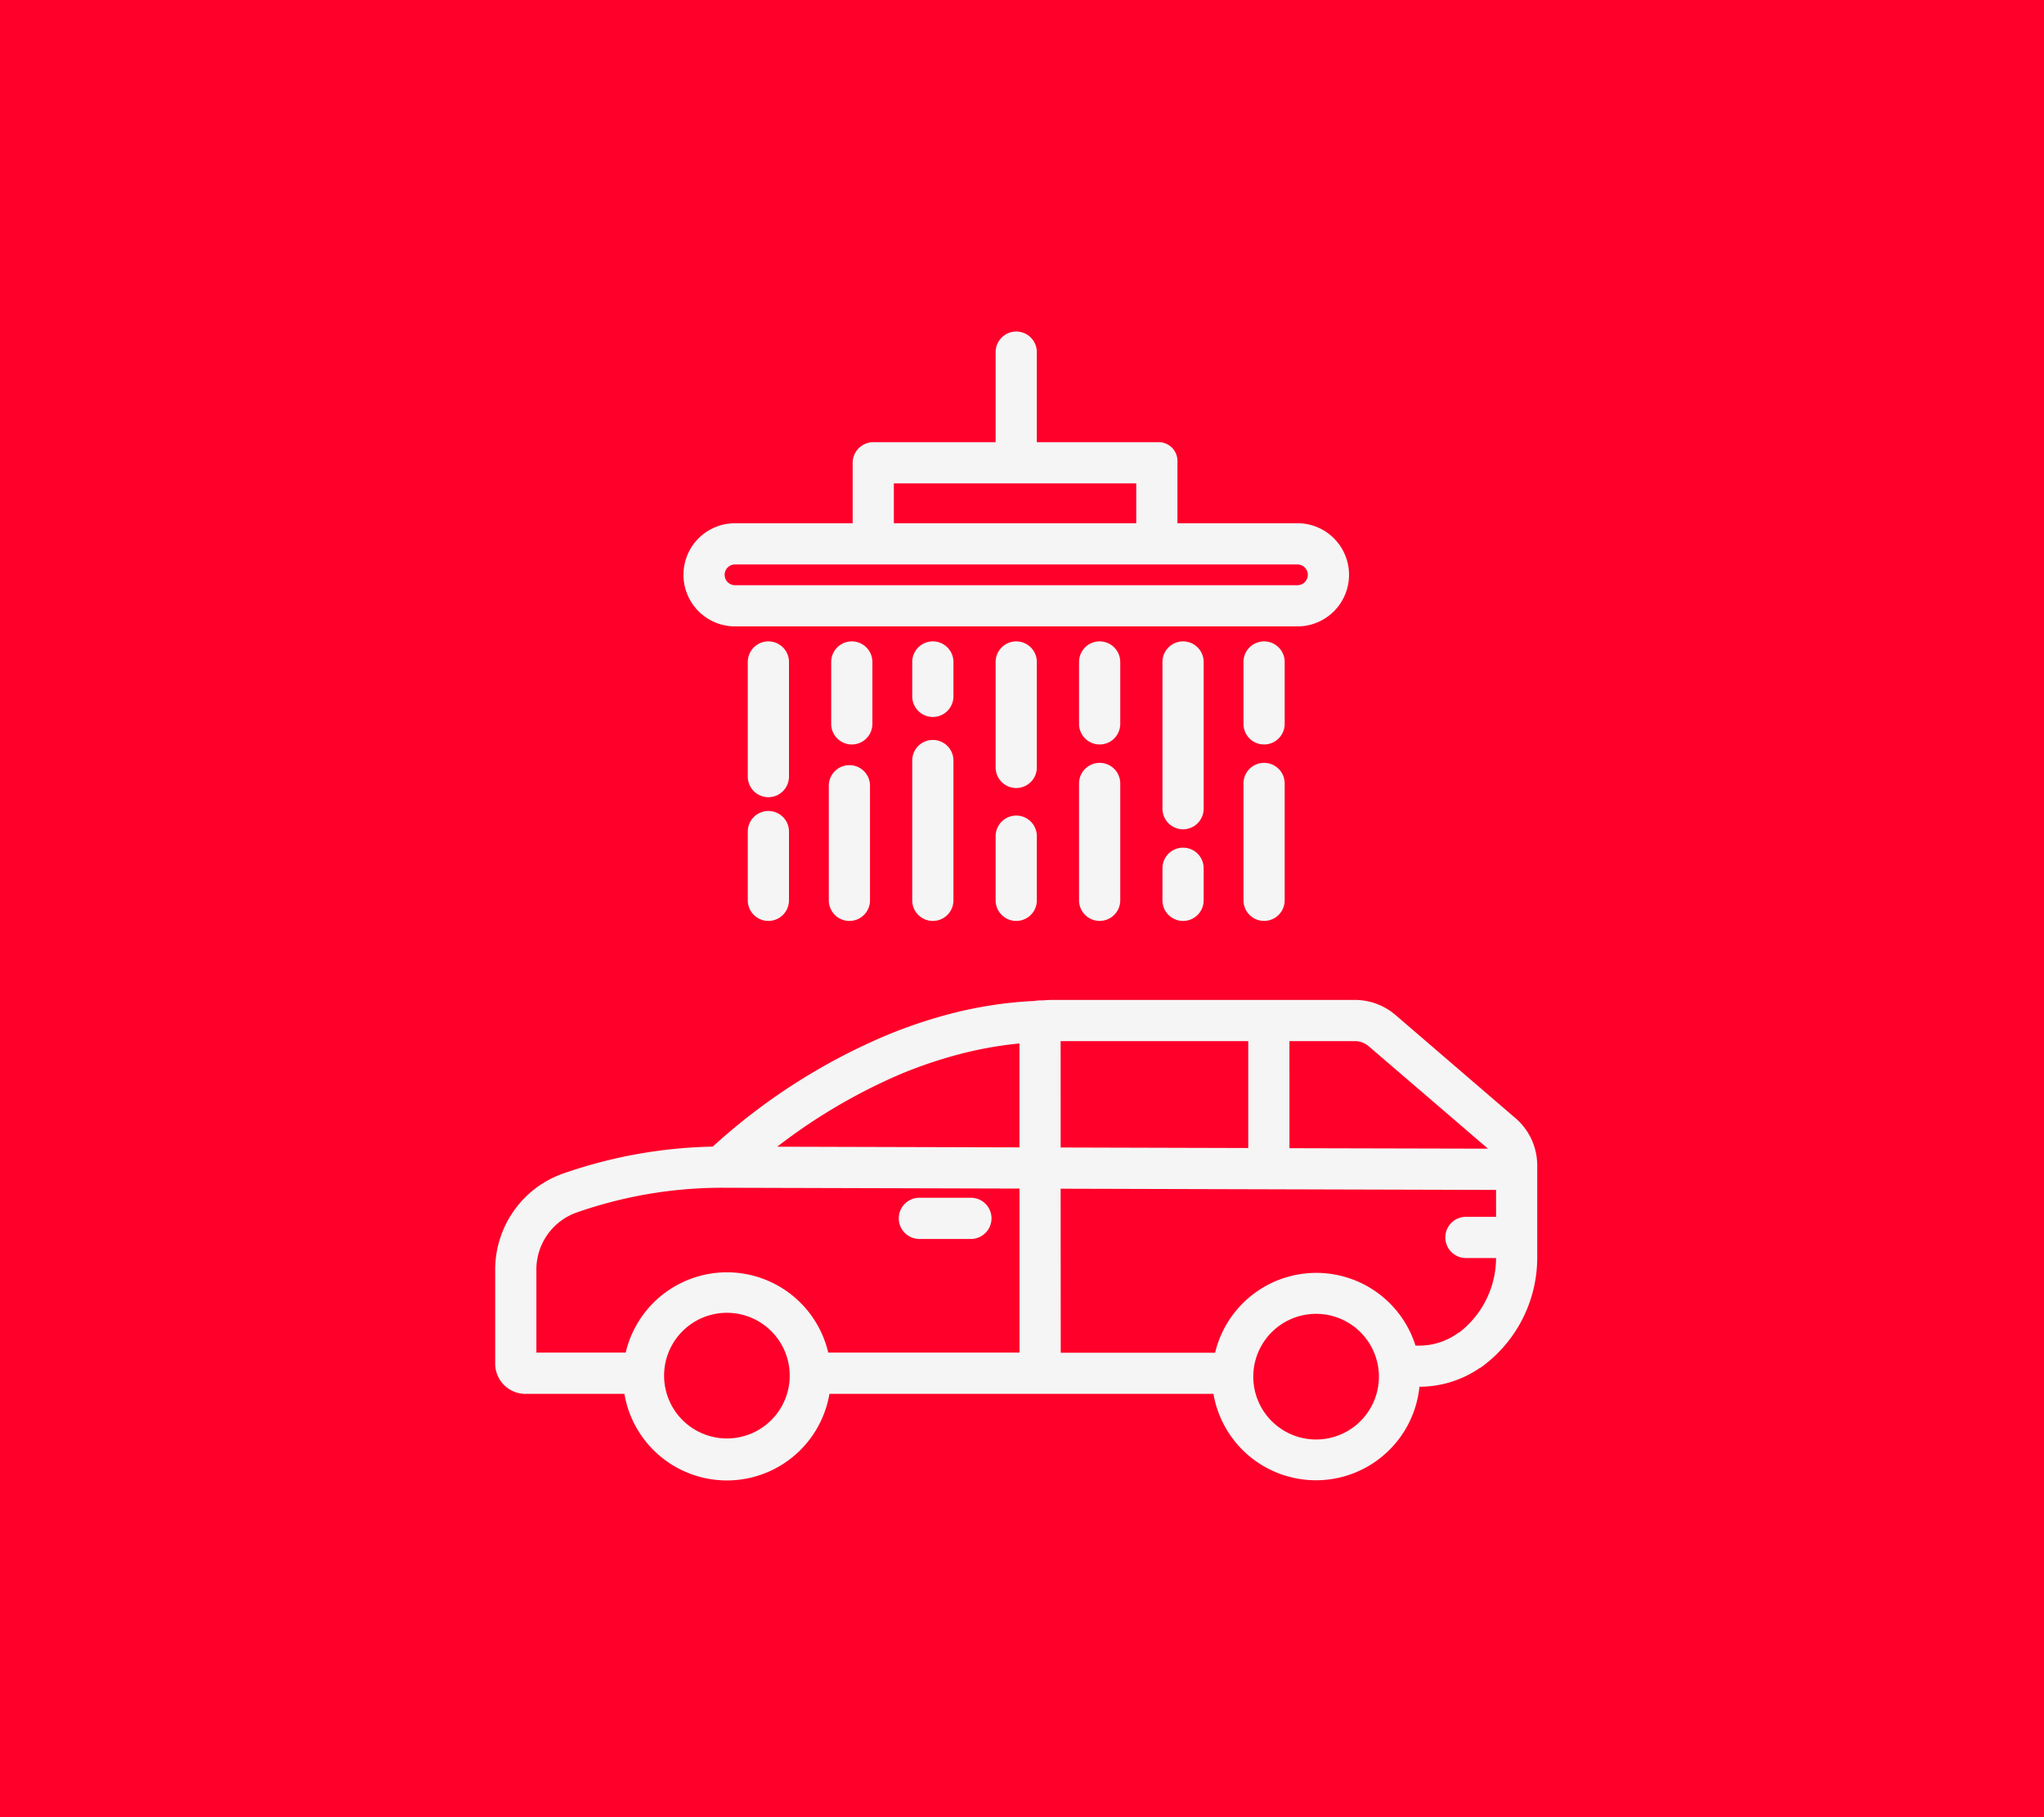
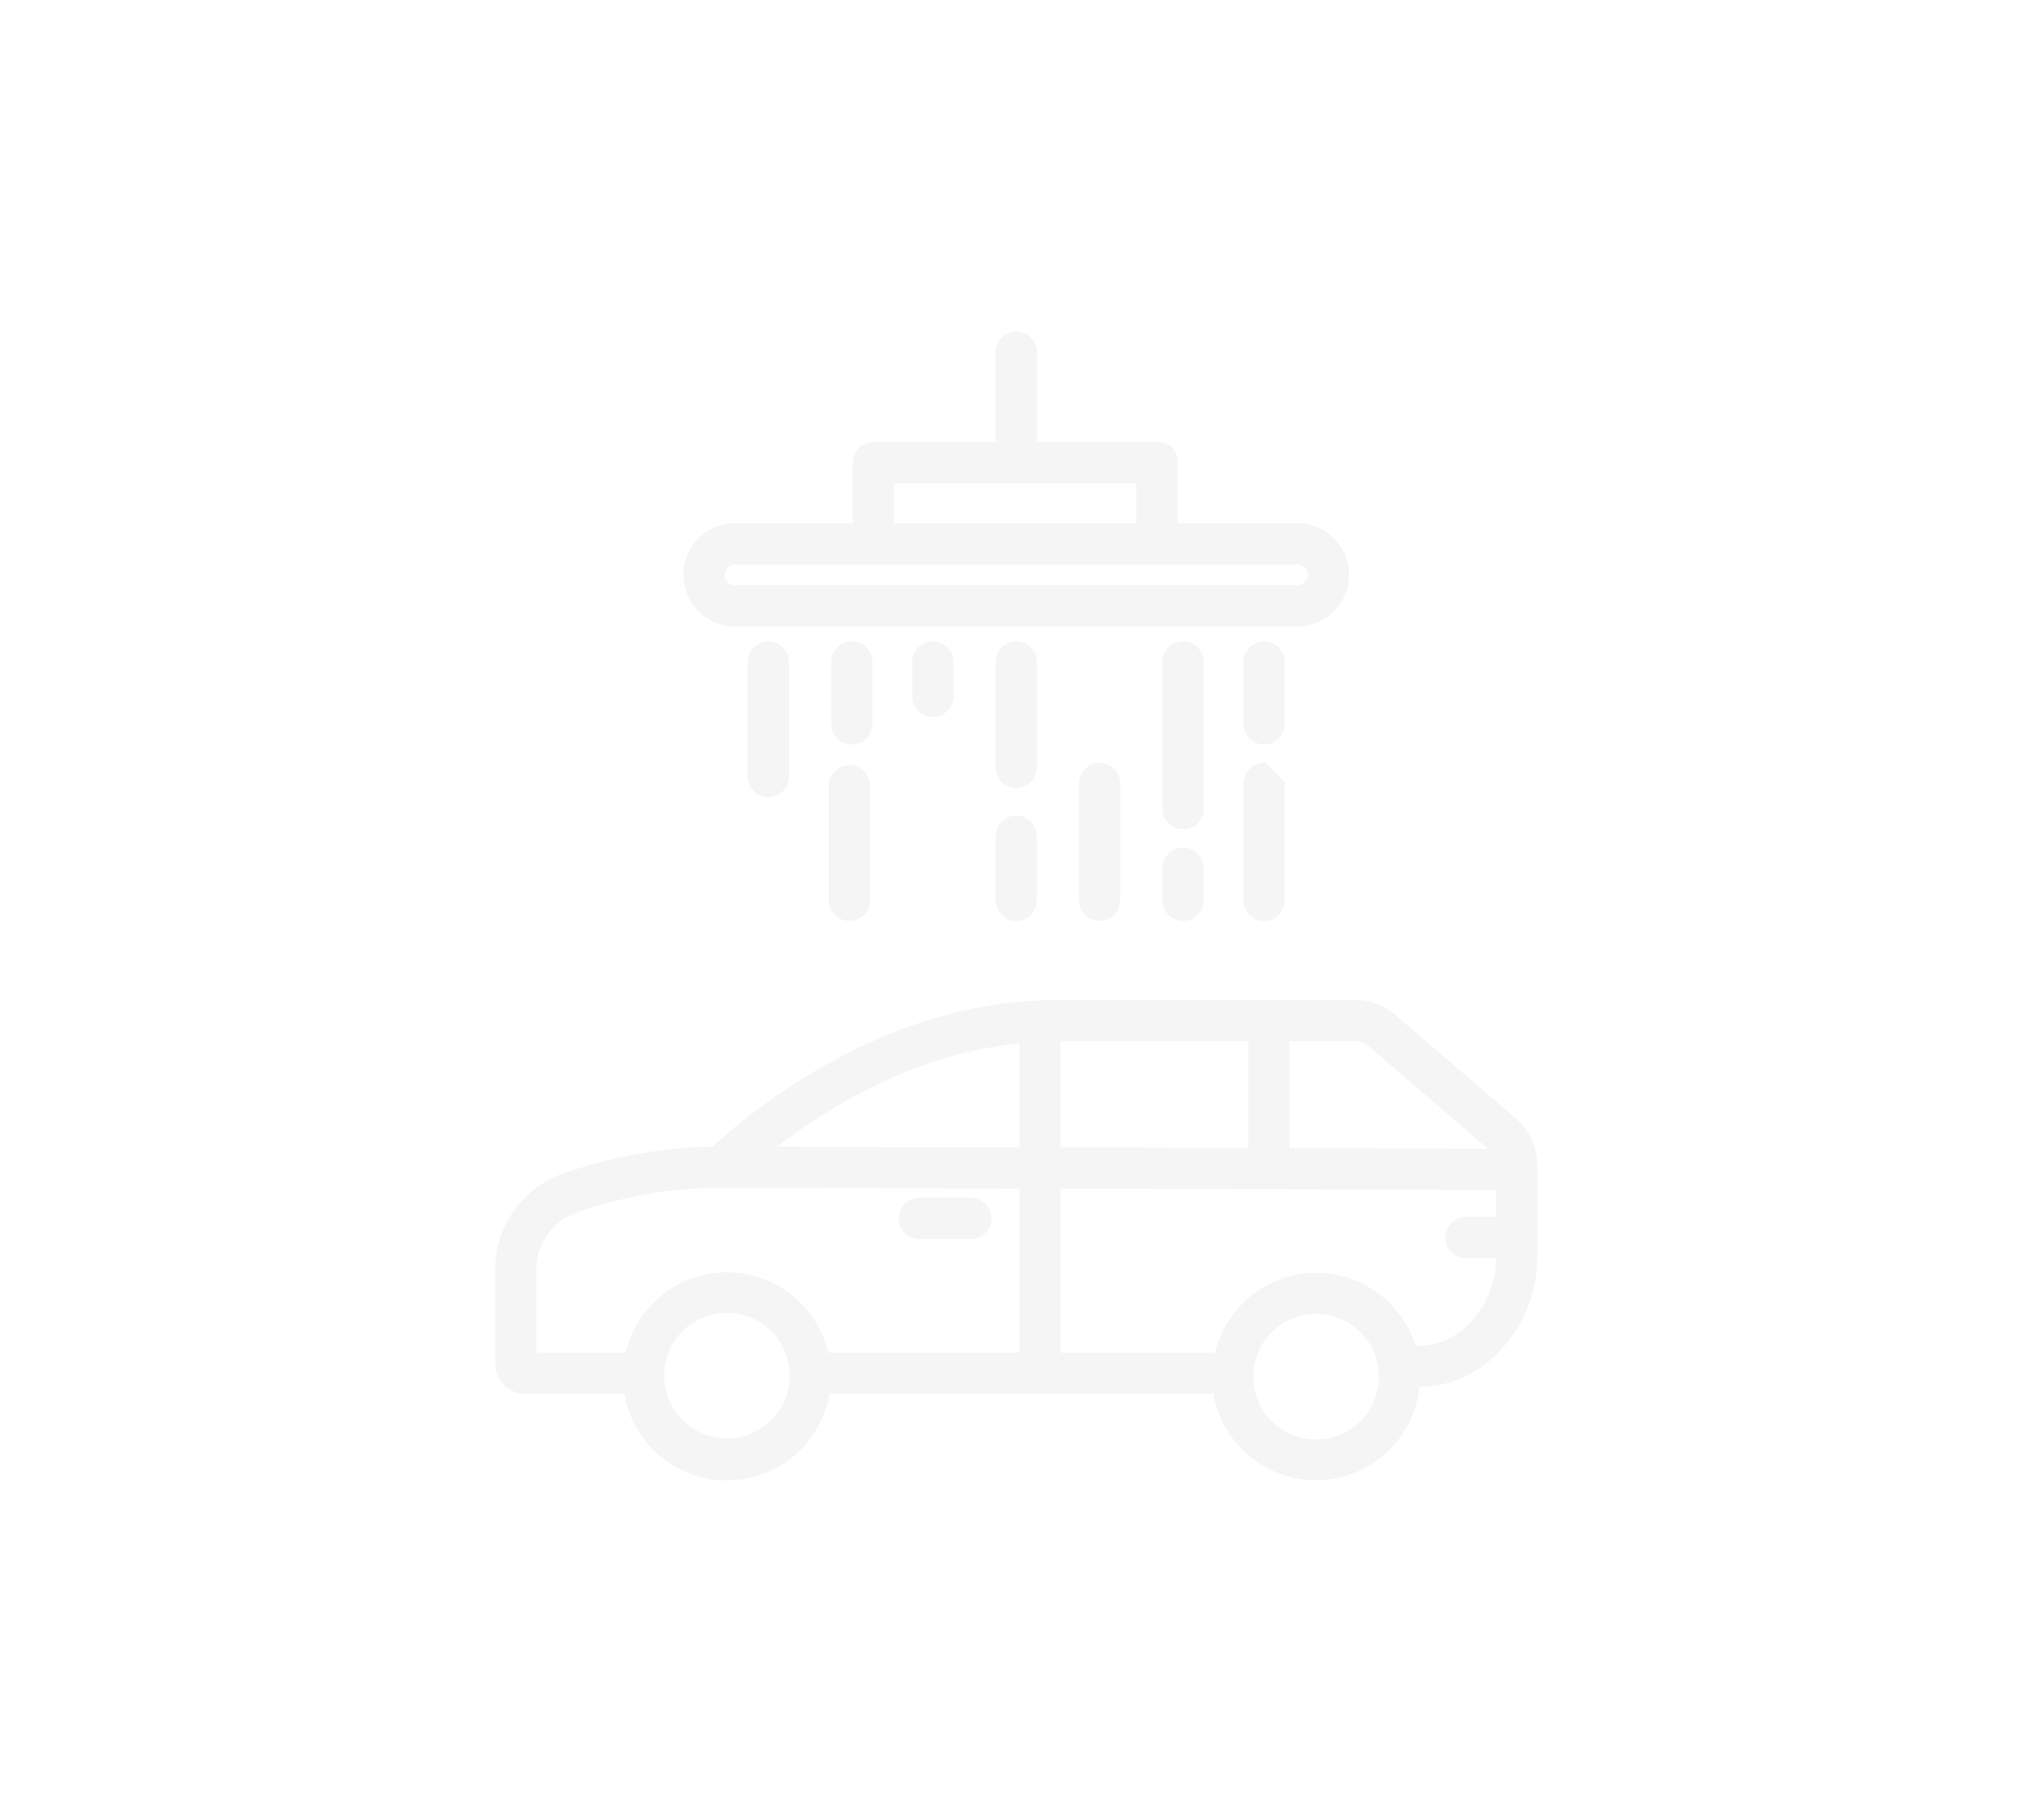
<svg xmlns="http://www.w3.org/2000/svg" width="130.422" height="115.93" viewBox="0 0 130.422 115.93">
  <g id="Group_11850" data-name="Group 11850" transform="translate(-941.518 -828.217)">
-     <rect id="Rectangle_3296" data-name="Rectangle 3296" width="130.422" height="115.93" transform="translate(941.518 828.217)" fill="#fe0029" />
    <g id="_097-car-12" data-name="097-car-12" transform="translate(973.364 849.618)">
      <path id="Path_4334" data-name="Path 4334" d="M138.984,16.577a1.064,1.064,0,0,0-1.064,1.064v5.995h-7.983a1.079,1.079,0,0,0-1.14,1v4.17h-7.755a3.041,3.041,0,0,0,0,6.082h35.886a3.041,3.041,0,0,0,0-6.082H149.02v-4.17a.949.949,0,0,0-.988-1h-7.983V17.641A1.064,1.064,0,0,0,138.984,16.577Zm17.943,14.358a.912.912,0,0,1,0,1.825H121.041a.912.912,0,0,1,0-1.825Zm-10.036-5.17v3.041H130.925V25.765Z" transform="translate(-105.987 -16.577)" fill="#f5f5f5" stroke="#f5f5f5" stroke-width="0.5" />
      <path id="Path_4335" data-name="Path 4335" d="M147.129,147.641a1.064,1.064,0,0,0-2.129,0v7.311a1.064,1.064,0,0,0,2.129,0Z" transform="translate(-128.882 -126.809)" fill="#f5f5f5" stroke="#f5f5f5" stroke-width="0.5" />
-       <path id="Path_4336" data-name="Path 4336" d="M146.064,217.73A1.064,1.064,0,0,0,145,218.794v4.386a1.064,1.064,0,1,0,2.129,0v-4.386A1.064,1.064,0,0,0,146.064,217.73Z" transform="translate(-128.882 -187.143)" fill="#f5f5f5" stroke="#f5f5f5" stroke-width="0.5" />
      <path id="Path_4337" data-name="Path 4337" d="M182.129,147.641a1.064,1.064,0,1,0-2.129,0v3.948a1.064,1.064,0,0,0,2.129,0Z" transform="translate(-158.56 -126.809)" fill="#f5f5f5" stroke="#f5f5f5" stroke-width="0.5" />
      <path id="Path_4338" data-name="Path 4338" d="M180.064,198.5A1.064,1.064,0,0,0,179,199.564v7.311a1.064,1.064,0,0,0,2.129,0v-7.311a1.064,1.064,0,0,0-1.064-1.064Z" transform="translate(-157.712 -170.837)" fill="#f5f5f5" stroke="#f5f5f5" stroke-width="0.5" />
      <path id="Path_4339" data-name="Path 4339" d="M216.129,147.641a1.064,1.064,0,0,0-2.129,0v2.193a1.064,1.064,0,1,0,2.129,0Z" transform="translate(-187.389 -126.809)" fill="#f5f5f5" stroke="#f5f5f5" stroke-width="0.5" />
-       <path id="Path_4340" data-name="Path 4340" d="M215.064,187.923A1.064,1.064,0,0,0,214,188.987v8.919a1.064,1.064,0,1,0,2.129,0v-8.919A1.064,1.064,0,0,0,215.064,187.923Z" transform="translate(-187.389 -161.868)" fill="#f5f5f5" stroke="#f5f5f5" stroke-width="0.5" />
      <path id="Path_4341" data-name="Path 4341" d="M251.129,147.641a1.064,1.064,0,0,0-2.129,0v6.726a1.064,1.064,0,0,0,2.129,0Z" transform="translate(-217.067 -126.809)" fill="#f5f5f5" stroke="#f5f5f5" stroke-width="0.5" />
      <path id="Path_4342" data-name="Path 4342" d="M250.064,219.654A1.064,1.064,0,0,0,249,220.718v4.094a1.064,1.064,0,0,0,2.129,0v-4.094A1.064,1.064,0,0,0,250.064,219.654Z" transform="translate(-217.067 -188.774)" fill="#f5f5f5" stroke="#f5f5f5" stroke-width="0.5" />
-       <path id="Path_4343" data-name="Path 4343" d="M286.129,147.641a1.064,1.064,0,0,0-2.129,0v3.948a1.064,1.064,0,0,0,2.129,0Z" transform="translate(-246.745 -126.809)" fill="#f5f5f5" stroke="#f5f5f5" stroke-width="0.5" />
      <path id="Path_4344" data-name="Path 4344" d="M285.064,197.538A1.065,1.065,0,0,0,284,198.6v7.457a1.064,1.064,0,1,0,2.129,0V198.6A1.064,1.064,0,0,0,285.064,197.538Z" transform="translate(-246.745 -170.021)" fill="#f5f5f5" stroke="#f5f5f5" stroke-width="0.5" />
      <path id="Path_4345" data-name="Path 4345" d="M321.129,147.641a1.064,1.064,0,1,0-2.129,0V157a1.064,1.064,0,1,0,2.129,0Z" transform="translate(-276.423 -126.809)" fill="#f5f5f5" stroke="#f5f5f5" stroke-width="0.5" />
      <path id="Path_4346" data-name="Path 4346" d="M320.064,233.115A1.064,1.064,0,0,0,319,234.179v2.047a1.064,1.064,0,0,0,2.129,0v-2.047A1.064,1.064,0,0,0,320.064,233.115Z" transform="translate(-276.423 -200.188)" fill="#f5f5f5" stroke="#f5f5f5" stroke-width="0.5" />
      <path id="Path_4347" data-name="Path 4347" d="M355.129,147.641a1.064,1.064,0,1,0-2.129,0v3.948a1.064,1.064,0,0,0,2.129,0Z" transform="translate(-305.253 -126.809)" fill="#f5f5f5" stroke="#f5f5f5" stroke-width="0.5" />
-       <path id="Path_4348" data-name="Path 4348" d="M354.064,197.538A1.064,1.064,0,0,0,353,198.6v7.457a1.064,1.064,0,1,0,2.129,0V198.6A1.064,1.064,0,0,0,354.064,197.538Z" transform="translate(-305.253 -170.021)" fill="#f5f5f5" stroke="#f5f5f5" stroke-width="0.5" />
+       <path id="Path_4348" data-name="Path 4348" d="M354.064,197.538A1.064,1.064,0,0,0,353,198.6v7.457a1.064,1.064,0,1,0,2.129,0V198.6Z" transform="translate(-305.253 -170.021)" fill="#f5f5f5" stroke="#f5f5f5" stroke-width="0.5" />
      <path id="Path_4349" data-name="Path 4349" d="M40.14,310.358a6.25,6.25,0,0,0-1.14,3.61v5.977a1.683,1.683,0,0,0,1.638,1.688H47.21a6.385,6.385,0,0,0,12.653,0H84.795a6.387,6.387,0,0,0,12.7-.456h.137a6.556,6.556,0,0,0,3.87-1.2l.021,0a8.38,8.38,0,0,0,3.467-6.776v-5.889a3.722,3.722,0,0,0-1.3-2.828l-7.637-6.567A3.748,3.748,0,0,0,93.631,297H74.252c-.218,0-.437.026-.656.032a1.373,1.373,0,0,0-.375.03,26.04,26.04,0,0,0-5.485.847,30.8,30.8,0,0,0-4.03,1.374,38.6,38.6,0,0,0-10.975,7.074,30.466,30.466,0,0,0-9.573,1.709A6.187,6.187,0,0,0,40.14,310.358ZM91.13,325.043a4.258,4.258,0,1,1,4.258-4.258,4.258,4.258,0,0,1-4.258,4.258Zm-1.95-25.914h4.452a1.618,1.618,0,0,1,1.039.405l7.637,6.557a1.5,1.5,0,0,1,.3.4l-13.427-.032Zm-14.6,0H87.051v7.32l-12.469-.035Zm0,9.414,28.283.079v2.216h-2.172a1.064,1.064,0,1,0,0,2.129h2.172v.236a6.265,6.265,0,0,1-2.58,5.06l-.021-.01a4.443,4.443,0,0,1-2.627.8h-.348a6.388,6.388,0,0,0-12.4.456h-10.3ZM53.536,324.977a4.258,4.258,0,1,1,4.258-4.258A4.258,4.258,0,0,1,53.536,324.977Zm10.992-23.729a29.089,29.089,0,0,1,3.783-1.278,24.451,24.451,0,0,1,4.142-.716v7.154l-16.424-.046A36.39,36.39,0,0,1,64.528,301.248ZM53.2,308.483l19.255.053V319.5H59.8a6.387,6.387,0,0,0-12.521,0H41.129v-5.536a4.108,4.108,0,0,1,2.755-3.894A28.391,28.391,0,0,1,53.2,308.483Z" transform="translate(-39 -254.359)" fill="#f5f5f5" stroke="#f5f5f5" stroke-width="0.5" />
      <path id="Path_4350" data-name="Path 4350" d="M209.424,382.129h3.288a1.064,1.064,0,1,0,0-2.129h-3.288a1.064,1.064,0,1,0,0,2.129Z" transform="translate(-182.607 -324.738)" fill="#f5f5f5" stroke="#f5f5f5" stroke-width="0.5" />
    </g>
  </g>
</svg>